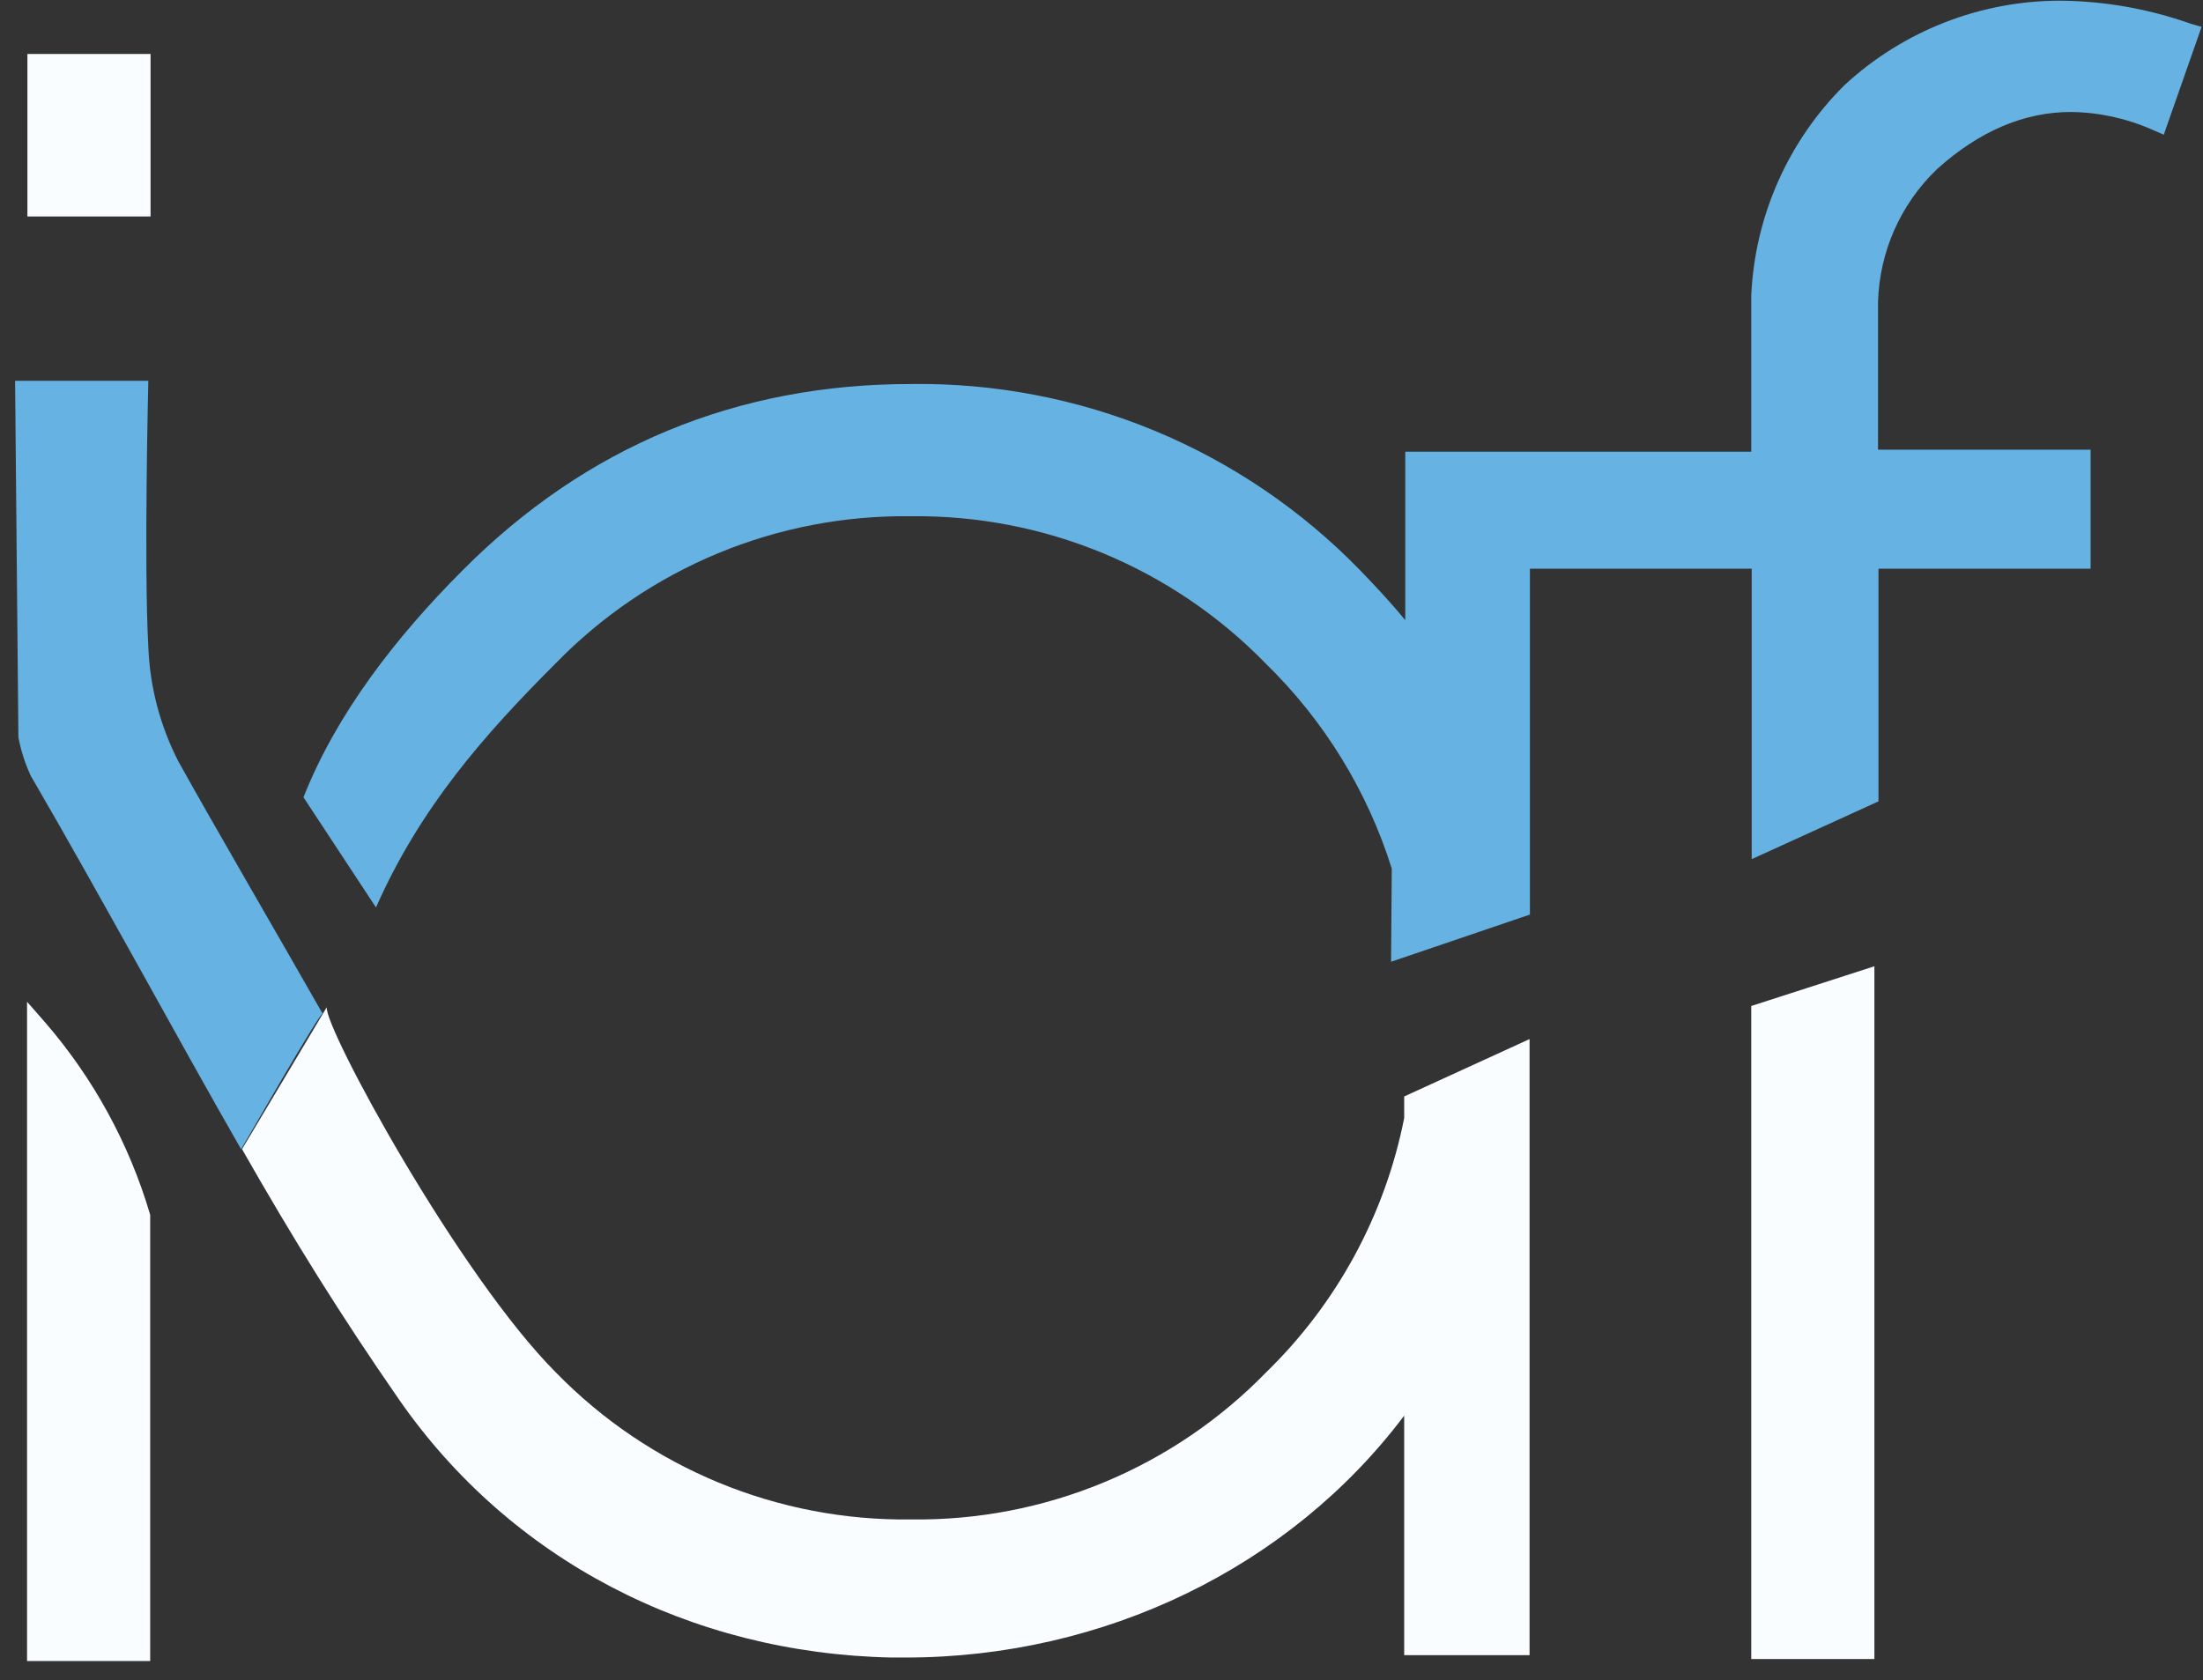
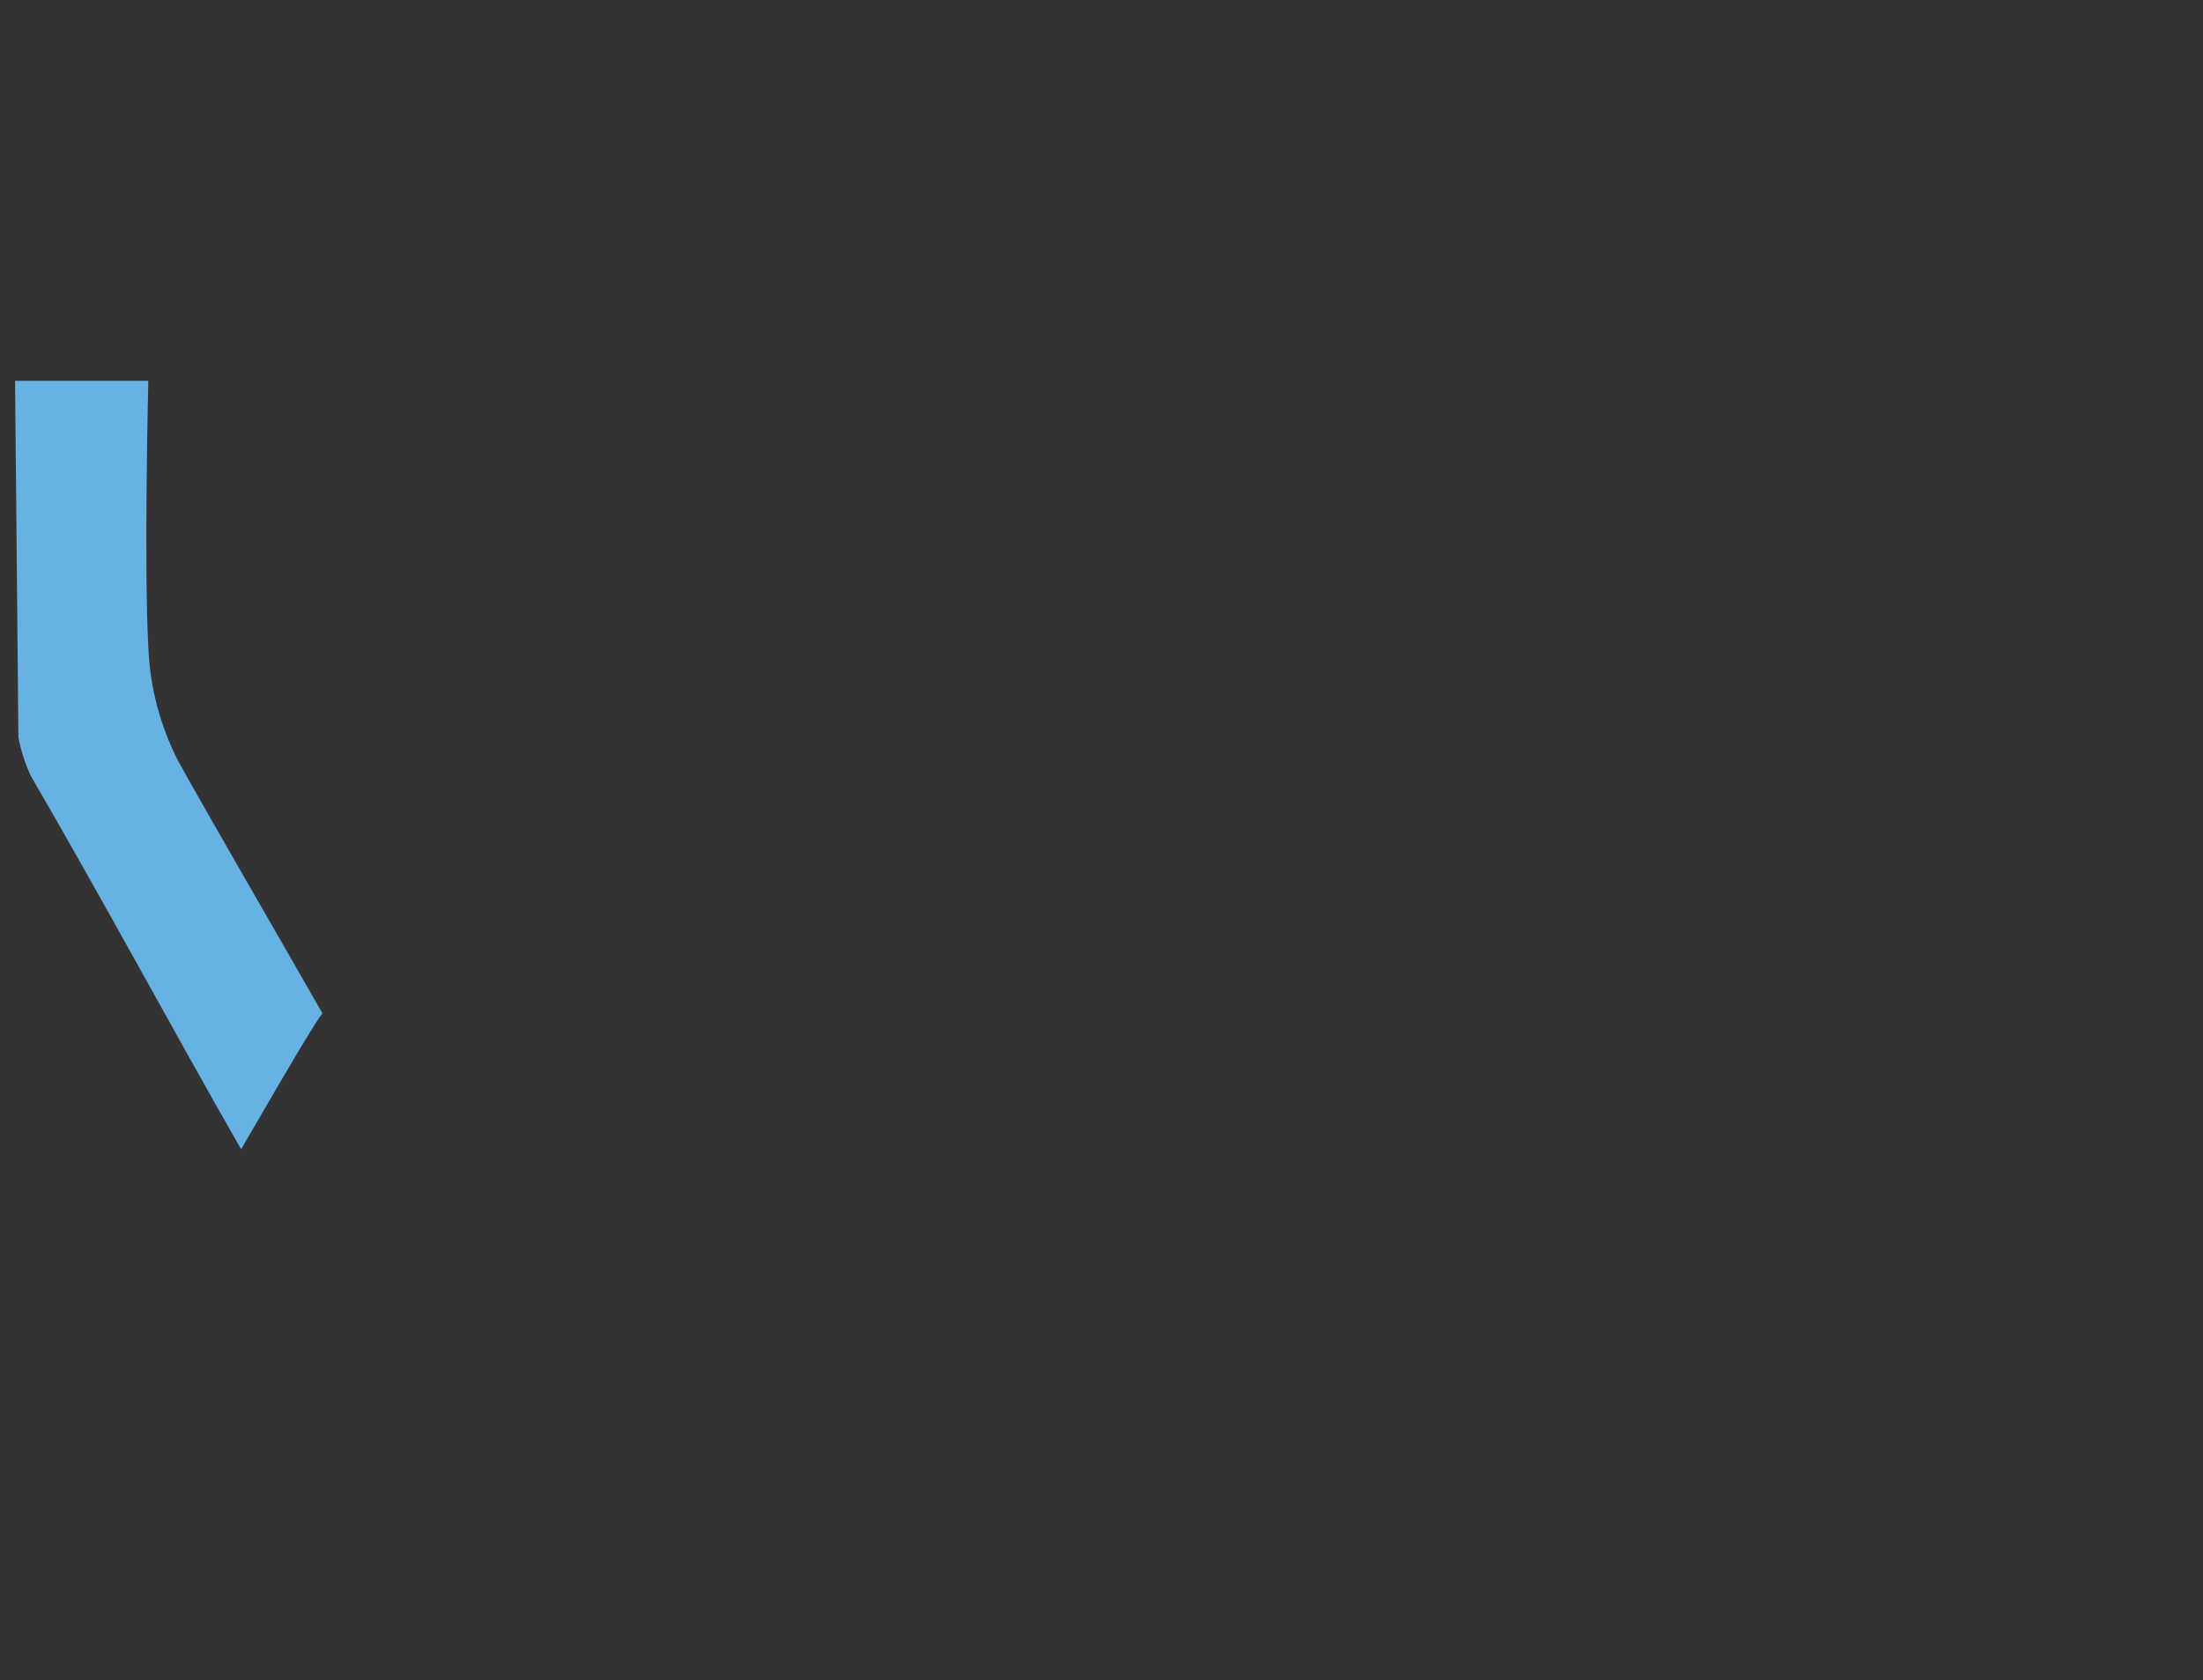
<svg xmlns="http://www.w3.org/2000/svg" width="97" height="74" viewBox="0 0 97 74" fill="none">
  <rect x="0" y="0" width="97" height="74" fill="#333333" stroke="none" />
-   <path d="M6.594 53.44C5.675 50.352 4.112 47.493 2.008 45.053L1.191 44.12V73.155H6.613V53.51L6.594 53.44Z" fill="#FAFDFF" />
-   <path d="M6.629 2.377H1.207V9.534H6.629V2.377Z" fill="#FAFDFF" />
-   <path d="M77.109 44.307V73.069H82.531V42.557L77.109 44.307Z" fill="#FAFDFF" />
-   <path d="M17.57 61.639C22.449 68.67 30.363 72.823 39.277 73.002H39.867C48.598 73.002 56.77 69.049 61.809 62.373L61.828 62.35V72.897H67.348V45.764L61.828 48.291V49.241C60.984 53.506 58.863 57.413 55.746 60.444C53.718 62.528 51.286 64.177 48.6 65.29C45.914 66.404 43.029 66.958 40.121 66.92C37.215 66.96 34.332 66.408 31.646 65.299C28.96 64.189 26.527 62.546 24.496 60.467C20.199 56.17 14.277 45.268 14.387 44.362L10.656 50.612C12.922 54.588 14.965 57.877 17.57 61.639Z" fill="#FAFDFF" />
  <path d="M14.211 44.655C12.473 41.596 9.191 35.956 7.852 33.53C7.049 31.967 6.598 30.247 6.531 28.491C6.332 24.885 6.531 16.772 6.531 16.772H0.664L0.809 32.373V32.471C0.92 33.055 1.102 33.623 1.352 34.163C2.969 36.944 4.566 39.807 6.109 42.577C7.469 45.018 9.199 48.151 10.617 50.616C10.629 50.612 14.25 44.284 14.211 44.655Z" fill="#65B2E3" />
-   <path d="M96.438 1.038C94.614 0.393 92.696 0.053 90.762 0.03C87.23 0.018 83.823 1.343 81.227 3.737C78.736 6.203 77.266 9.517 77.109 13.018V19.893H61.875V27.315C61.254 26.553 60.559 25.811 59.867 25.096C57.303 22.46 54.229 20.375 50.832 18.968C47.434 17.561 43.786 16.862 40.109 16.913C32.453 16.913 25.824 19.647 20.395 25.092C17.402 28.084 14.797 31.471 13.363 35.116L16.555 39.967C18.508 35.542 21.355 32.327 24.469 29.213C26.497 27.13 28.928 25.481 31.615 24.367C34.301 23.254 37.186 22.699 40.094 22.737C43.002 22.699 45.886 23.254 48.573 24.367C51.259 25.481 53.691 27.13 55.719 29.213C58.294 31.72 60.206 34.827 61.281 38.256L61.25 42.358L67.363 40.28V25.046H77.129V37.839L82.711 35.295V25.046H92.051V19.807H82.691V13.311C82.751 11.093 83.683 8.987 85.285 7.452C87.137 5.78 89.121 4.932 91.188 4.932C92.421 4.947 93.638 5.213 94.766 5.713L95.273 5.932L96.938 1.182L96.438 1.038Z" fill="#65B2E3" />
</svg>